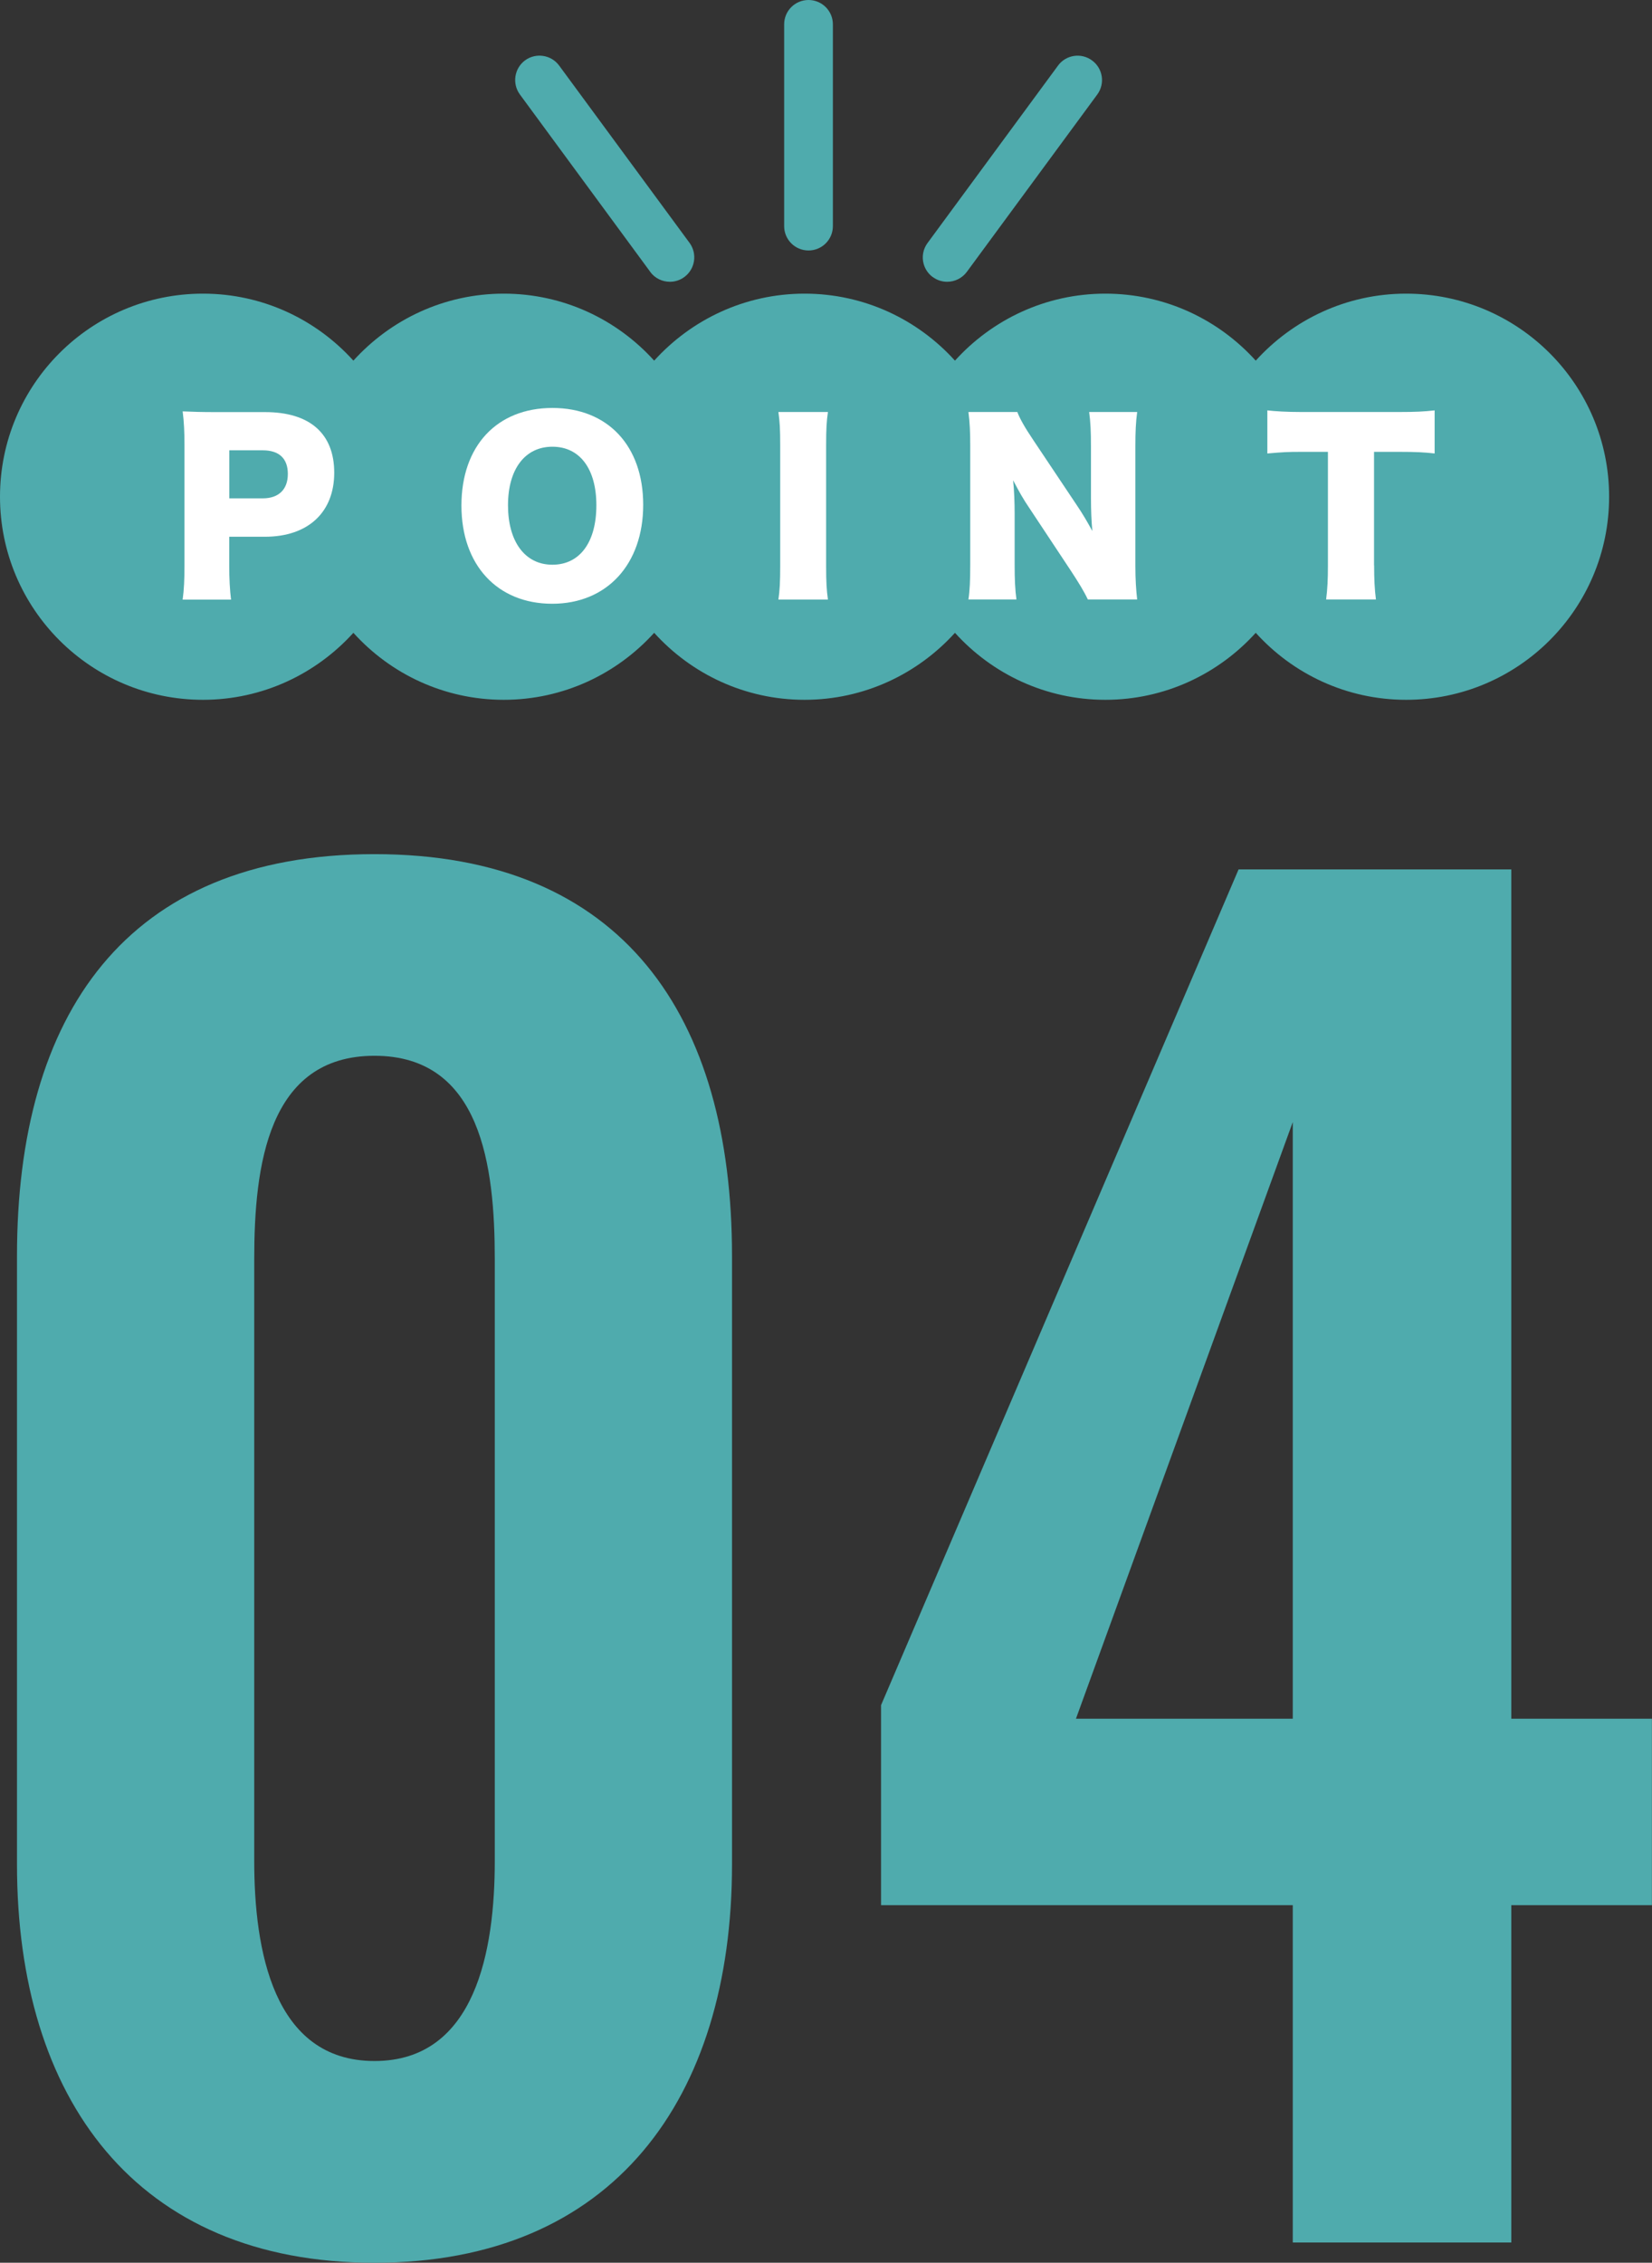
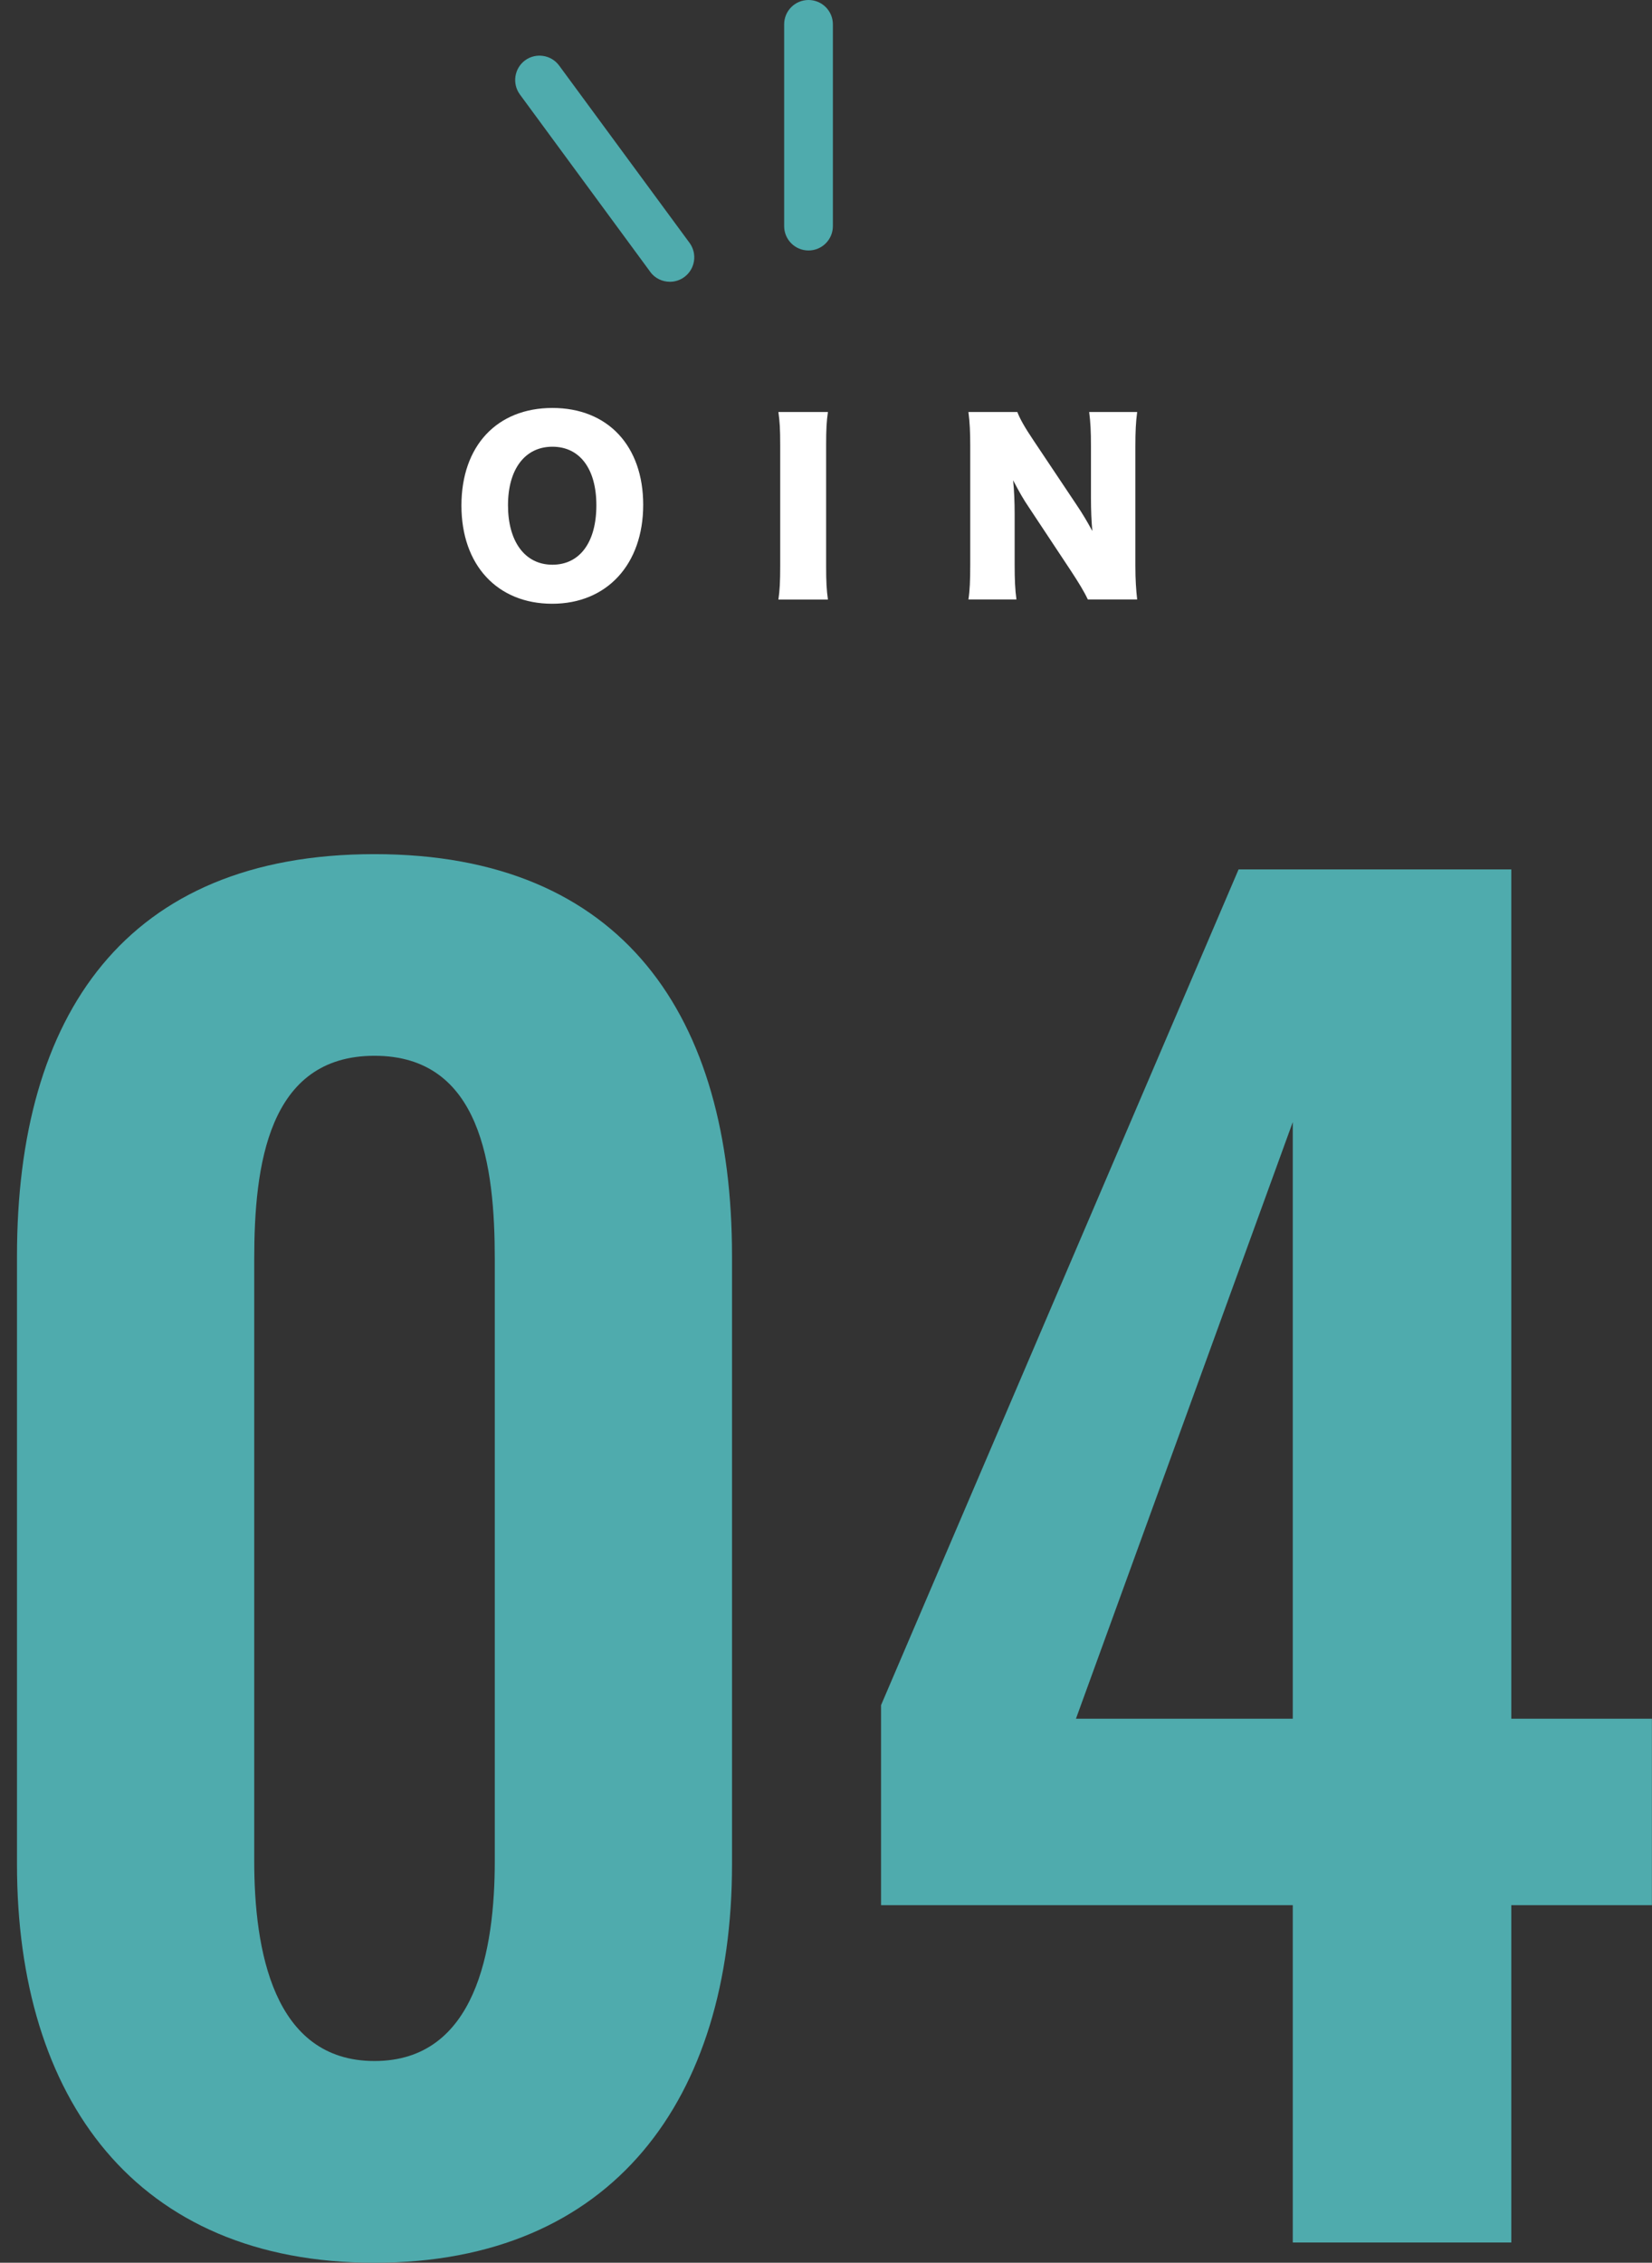
<svg xmlns="http://www.w3.org/2000/svg" id="_レイヤー_2" width="183.77" height="251.59" viewBox="0 0 183.77 251.59">
  <rect x="0" y="0" width="183.77" height="251.59" fill="#333333" stroke="none" />
  <defs>
    <style>.cls-1{fill:#fff;}.cls-2{fill:#4fabad;}</style>
  </defs>
  <g id="_レイヤー_1-2">
    <path class="cls-2" d="m1.89,207.3v-67.66c0-26.76,12.06-44.67,39.77-44.67s39.77,18.09,39.77,44.67v67.66c0,26.01-13.19,44.29-39.77,44.29S1.89,233.31,1.89,207.3Zm53.15-.38v-66.91c0-10.37-1.51-22.62-13.38-22.62s-13.38,12.25-13.38,22.62v66.91c0,9.8,2.07,22.24,13.38,22.24s13.38-12.44,13.38-22.24Z" />
    <path class="cls-2" d="m143.81,211.83h-45.8v-22.24l39.77-92.92h30.34v94.43h15.64v20.73h-15.64v37.51h-24.31v-37.51Zm0-20.73v-66.34l-24.12,66.34h24.12Z" />
-     <path class="cls-2" d="m156.42,32.65c-6.64,0-12.6,2.89-16.73,7.45-4.13-4.57-10.09-7.45-16.73-7.45s-12.6,2.89-16.73,7.45c-4.13-4.57-10.09-7.45-16.73-7.45s-12.6,2.89-16.73,7.45c-4.13-4.57-10.09-7.45-16.73-7.45s-12.6,2.89-16.73,7.45c-4.13-4.57-10.09-7.45-16.73-7.45C10.11,32.65,0,42.76,0,55.23s10.11,22.58,22.58,22.58c6.64,0,12.6-2.89,16.73-7.45,4.13,4.57,10.09,7.45,16.73,7.45s12.6-2.89,16.73-7.45c4.13,4.57,10.09,7.45,16.73,7.45s12.6-2.89,16.73-7.45c4.13,4.57,10.09,7.45,16.73,7.45s12.6-2.89,16.73-7.45c4.13,4.57,10.09,7.45,16.73,7.45,12.47,0,22.58-10.11,22.58-22.58s-10.11-22.58-22.58-22.58Z" />
    <path class="cls-2" d="m89.94,27.85c1.5,0,2.71-1.21,2.71-2.71V2.71c0-1.5-1.21-2.71-2.71-2.71s-2.71,1.21-2.71,2.71v22.43c0,1.5,1.21,2.71,2.71,2.71Z" />
    <path class="cls-2" d="m72.33,30.23c.53.72,1.35,1.1,2.19,1.1.56,0,1.12-.17,1.61-.53,1.2-.89,1.46-2.58.58-3.79l-14.51-19.72c-.88-1.2-2.59-1.46-3.79-.58-1.2.89-1.46,2.58-.58,3.79l14.5,19.72Z" />
-     <path class="cls-2" d="m103.76,30.8c.48.36,1.05.53,1.6.53.83,0,1.66-.38,2.19-1.1l14.51-19.72c.89-1.21.63-2.9-.58-3.79-1.21-.89-2.91-.63-3.79.58l-14.51,19.72c-.89,1.21-.63,2.9.58,3.79Z" />
-     <path class="cls-1" d="m20.32,66.66c.15-1.1.2-2.23.2-3.71v-13.55c0-1.35-.05-2.48-.2-3.66,1.18.05,2.08.08,3.68.08h5.49c4.96,0,7.69,2.38,7.69,6.74s-2.86,7.12-7.72,7.12h-3.96v3.21c0,1.48.07,2.71.2,3.78h-5.39Zm8.92-11.25c1.75,0,2.78-.98,2.78-2.71s-.98-2.63-2.78-2.63h-3.73v5.34h3.73Z" />
    <path class="cls-1" d="m71.55,56.13c0,6.61-4.03,11-10.12,11s-10.1-4.28-10.1-10.92,3.96-10.85,10.12-10.85,10.1,4.21,10.1,10.77Zm-5.21.05c0-4.06-1.85-6.51-4.89-6.51s-4.94,2.48-4.94,6.51,1.88,6.61,4.94,6.61,4.89-2.51,4.89-6.61Z" />
    <path class="cls-1" d="m92.1,45.81c-.15,1.03-.2,1.88-.2,3.71v13.43c0,1.73.05,2.66.2,3.71h-5.51c.15-.98.2-2.03.2-3.71v-13.43c0-1.88-.05-2.61-.2-3.71h5.51Z" />
    <path class="cls-1" d="m119.71,56.06c.73,1.08,1.2,1.88,1.8,2.98-.1-1.15-.15-2.31-.15-3.71v-5.71c0-1.65-.05-2.66-.2-3.81h5.34c-.15,1.13-.2,2.18-.2,3.81v13.3c0,1.53.08,2.68.2,3.73h-5.49c-.45-.95-1.03-1.88-1.88-3.18l-4.63-6.99c-.68-1-1.1-1.75-1.8-3.08.12,1.13.17,2.51.17,3.73v5.61c0,1.73.05,2.83.2,3.91h-5.34c.15-.98.2-2.08.2-3.93v-13.18c0-1.45-.05-2.58-.2-3.73h5.44c.25.68.8,1.68,1.78,3.13l4.76,7.12Z" />
-     <path class="cls-1" d="m152.86,62.87c0,1.5.05,2.61.2,3.78h-5.54c.15-1.18.2-2.21.2-3.78v-12.63h-2.96c-1.58,0-2,.03-3.78.18v-4.79c.83.1,2.21.18,3.73.18h10.97c1.75,0,2.76-.05,3.91-.18v4.79c-1.13-.13-2.1-.18-3.91-.18h-2.83v12.63Z" />
  </g>
</svg>